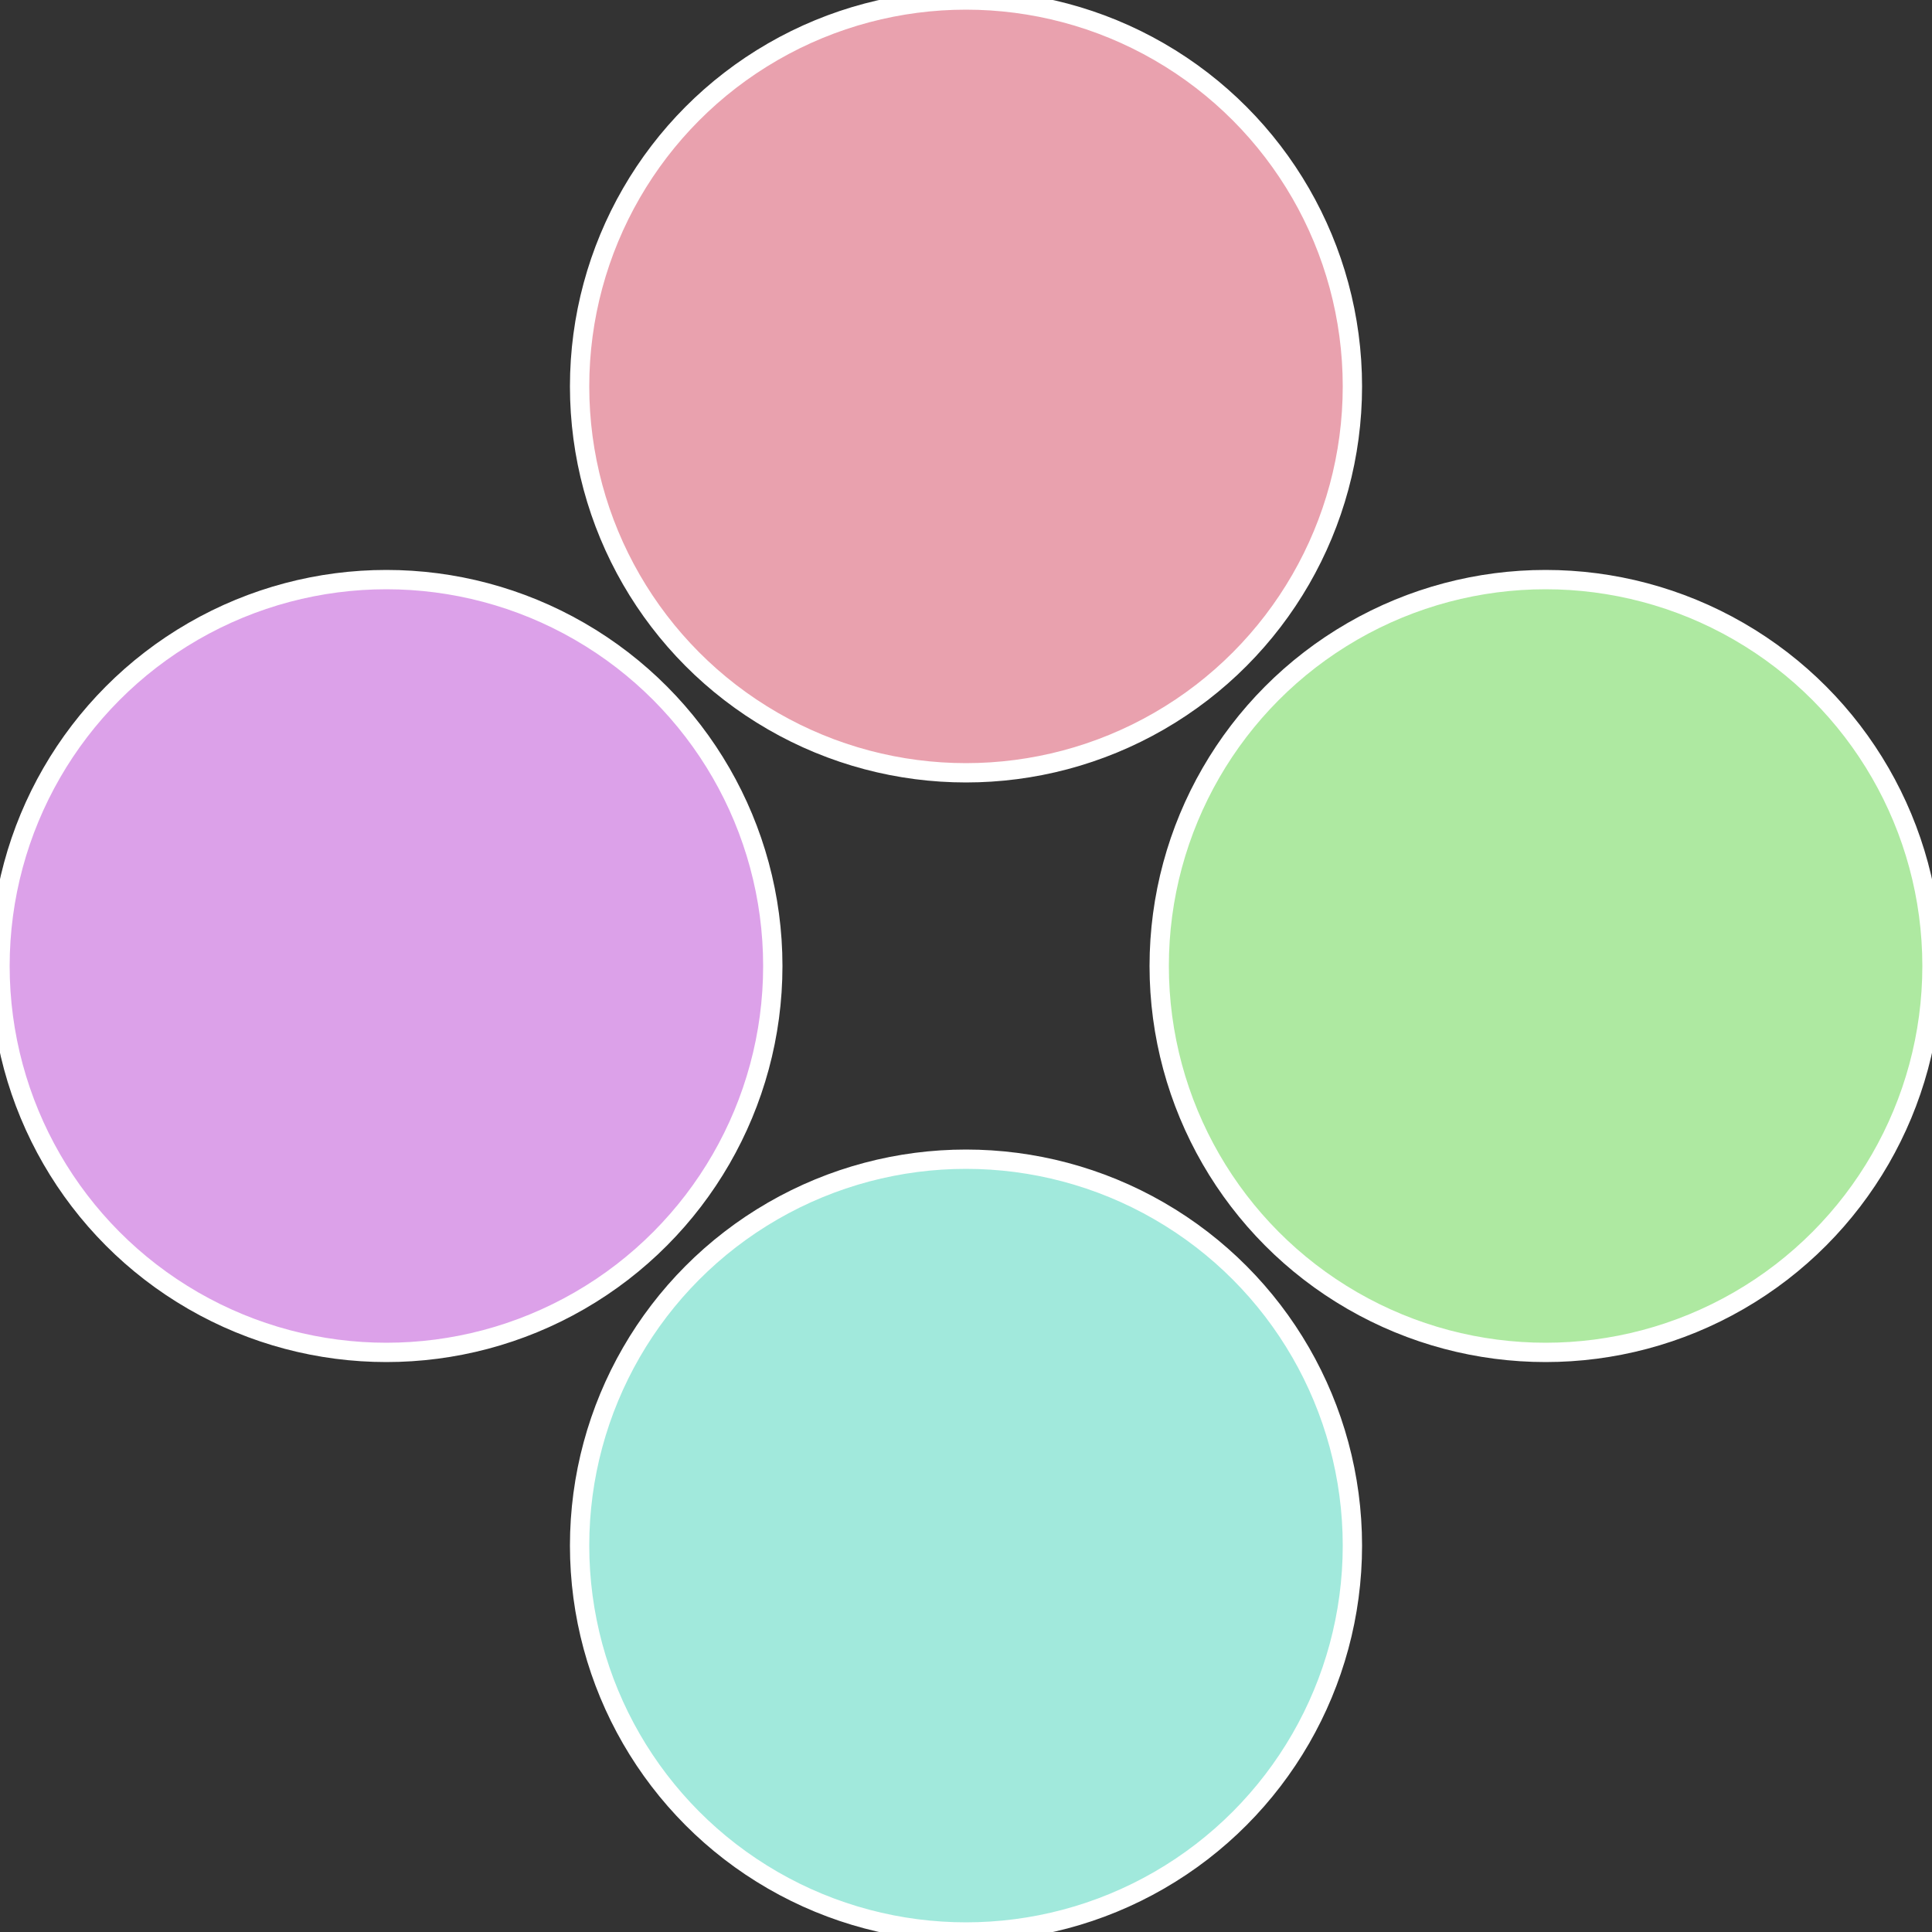
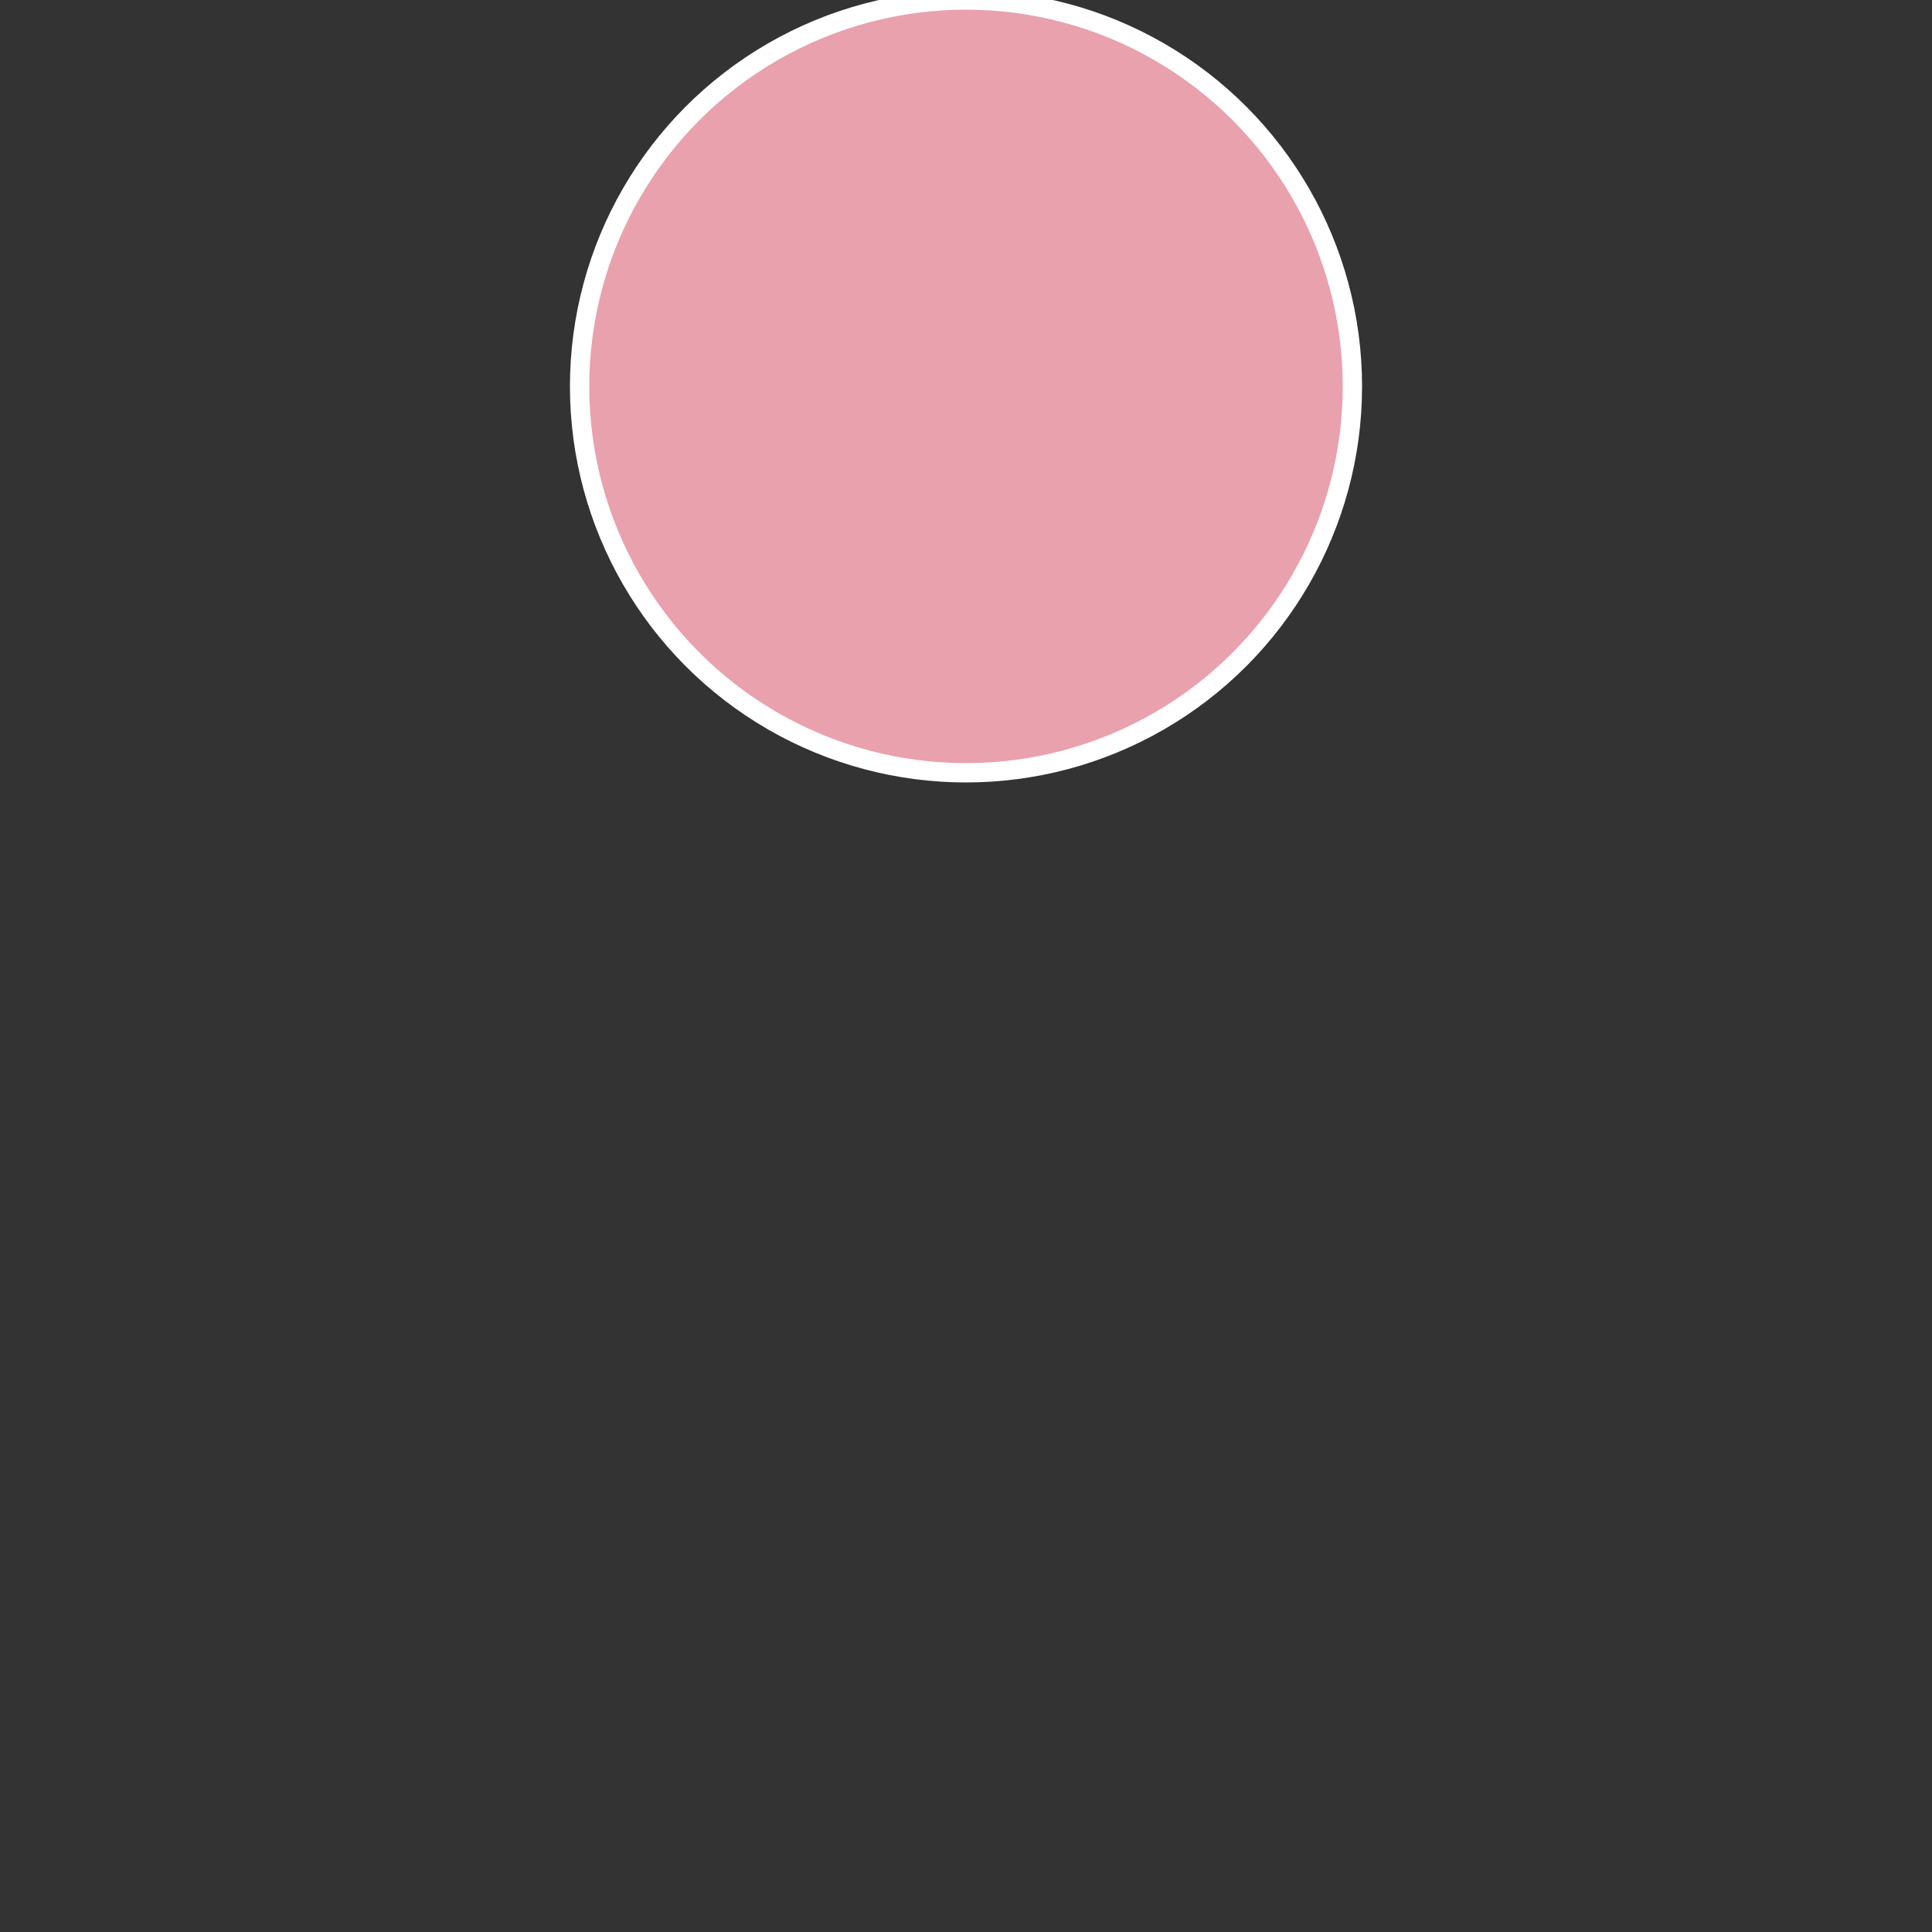
<svg xmlns="http://www.w3.org/2000/svg" width="500" height="500" viewBox="-1 -1 2 2">
  <rect x="-1" y="-1" width="2" height="2" fill="#333333" stroke="none" />
-   <circle cx="0.6" cy="0" r="0.4" fill="#aee9a1" stroke="#fff" stroke-width="1%" />
-   <circle cx="3.6739403974421E-17" cy="0.6" r="0.4" fill="#a1e9dc" stroke="#fff" stroke-width="1%" />
-   <circle cx="-0.6" cy="7.3478807948841E-17" r="0.4" fill="#dca1e9" stroke="#fff" stroke-width="1%" />
  <circle cx="-1.1021821192326E-16" cy="-0.6" r="0.4" fill="#e9a1ae" stroke="#fff" stroke-width="1%" />
</svg>